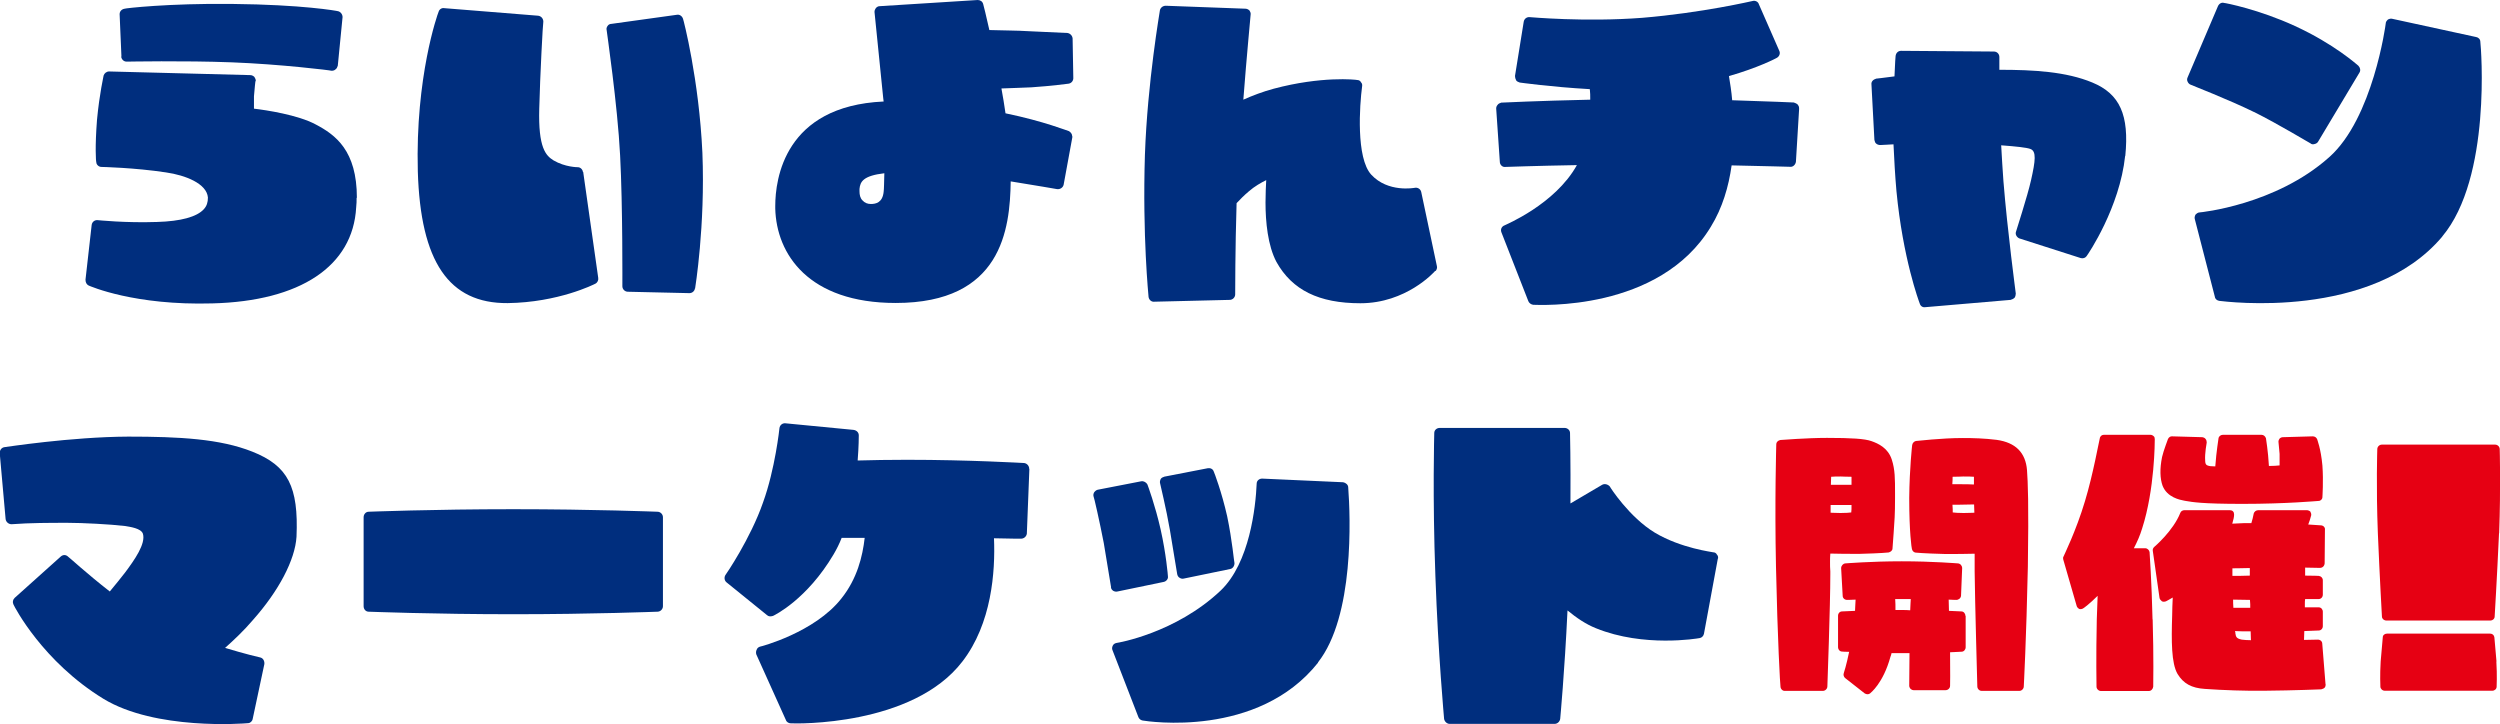
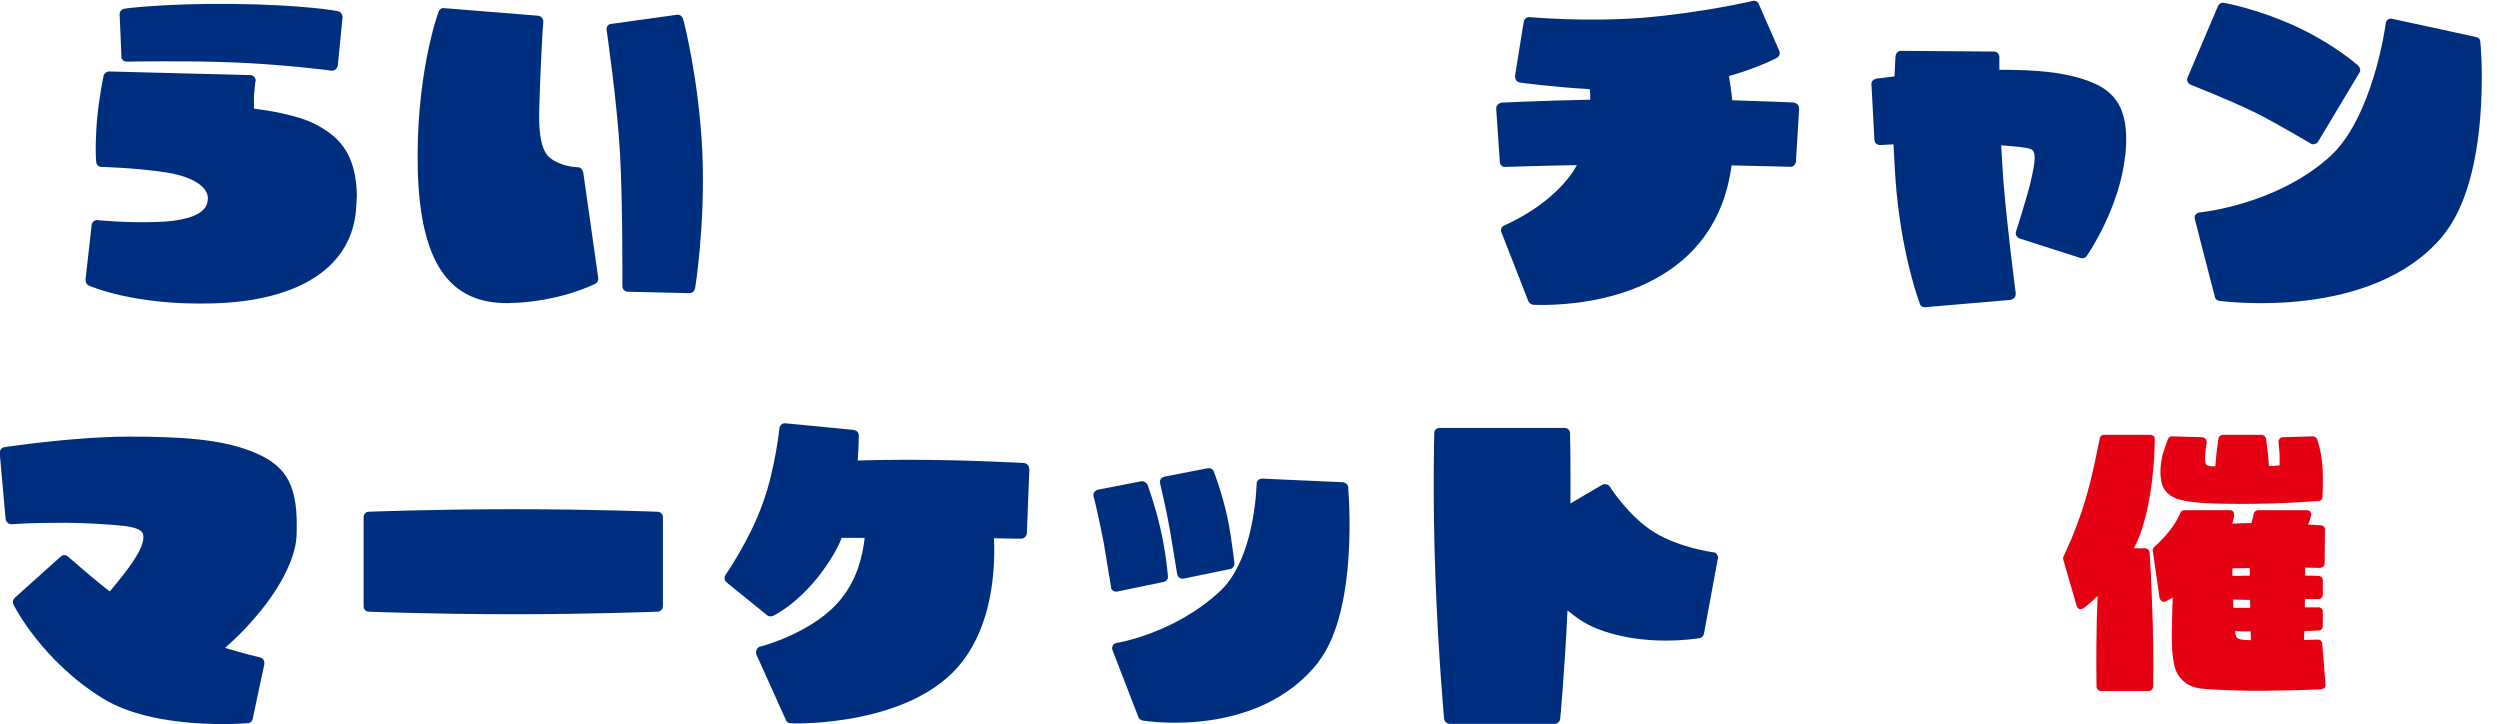
<svg xmlns="http://www.w3.org/2000/svg" id="_レイヤー_2" viewBox="0 0 178.07 51.57">
  <defs>
    <style>.cls-1{fill:#002e7e;}.cls-1,.cls-2{stroke-width:0px;}.cls-2{fill:#e60013;}</style>
  </defs>
  <path class="cls-1" d="M25.4,14.09c0,.21,0,.44-.03.68-.23,4.19-3.98,6.68-10.24,6.84-5.56.16-8.68-1.22-8.81-1.27-.16-.08-.23-.23-.23-.42l.44-3.9c.03-.21.21-.36.42-.34.03,0,2,.21,4.24.13,1.69-.05,2.83-.36,3.33-.91.21-.23.29-.49.29-.83-.08-.99-1.59-1.59-2.99-1.79-2.24-.34-4.58-.39-4.6-.39-.18,0-.36-.16-.36-.34-.03-.05-.1-1.09.05-3.02.18-1.9.47-3.09.47-3.15.05-.16.21-.29.39-.29l10.06.26c.1,0,.21.05.29.13.05.08.1.18.1.26,0,.03-.03.05-.03.08,0,0-.05.39-.1,1.04v.88c.86.1,3.12.44,4.39,1.12,1.43.75,2.94,1.87,2.94,5.23ZM8.65,4.03l-.13-3.02c0-.21.16-.36.36-.39.03-.03,3.09-.39,7.64-.34,5.04.05,7.46.49,7.57.52.18.05.31.23.31.42l-.34,3.46c-.03.1-.08.21-.16.26-.08.08-.18.1-.29.1-.03-.03-3.67-.47-7.1-.6-3.43-.13-7.44-.05-7.49-.05-.21,0-.36-.16-.39-.36Z" />
  <path class="cls-1" d="M41.54,12.25l1.07,7.54c.03.16-.05.34-.21.42-.1.05-2.63,1.33-6.24,1.38-4.19.03-6.21-2.94-6.4-9.39-.18-6.71,1.4-11.18,1.48-11.36.05-.18.23-.29.39-.26l6.71.54c.21.03.36.21.36.42-.03.05-.23,3.82-.29,6.19-.08,2.81.47,3.35,1.01,3.69.83.49,1.72.49,1.74.49.18,0,.34.16.36.34ZM49.5,20.54c-.03.21-.21.34-.39.34l-4.39-.1c-.21,0-.39-.18-.39-.39,0-.05.03-5.72-.16-9.31-.18-3.59-.96-8.89-.96-8.94-.03-.1,0-.21.08-.31.05-.08.16-.13.26-.13l4.68-.65c.18-.03.36.1.42.29.03.05,1.14,4.32,1.38,9.54.21,5.23-.52,9.65-.52,9.67Z" />
-   <path class="cls-1" d="M76.38,9.7v.08l-.62,3.38c-.05.21-.26.34-.47.31-.03,0-1.46-.26-3.3-.55-.05,3.43-.65,8.66-8.19,8.66-6.21,0-8.5-3.48-8.58-6.73v-.18c0-1.9.65-7.12,7.72-7.44-.03-.16-.03-.31-.05-.44l-.6-5.93v-.03c0-.1.05-.18.1-.26.08-.08.16-.13.26-.13l6.99-.44c.18,0,.34.1.39.29.03.1.21.81.44,1.85.88.03,2.03.03,2.76.08l2.81.13c.18.03.34.18.36.39l.05,2.83c0,.18-.13.36-.34.39-.05,0-1.14.16-2.65.26-.6.03-1.4.05-2.13.08.1.57.21,1.17.29,1.77,2.76.57,4.47,1.27,4.52,1.27.13.08.23.21.23.36ZM61.43,14.27c.16.18.36.26.6.26.36,0,.83-.1.91-.86.03-.21.03-.7.05-1.33-1.51.18-1.72.6-1.77,1.12v.16c0,.26.05.49.21.65Z" />
-   <path class="cls-1" d="M102.23,19.29c-.08.1-2.08,2.31-5.33,2.31-2.96,0-4.86-.94-5.98-2.94-.62-1.17-.78-2.86-.78-4.24,0-.62.03-1.2.05-1.59-.36.18-.83.44-1.25.81-.31.26-.6.55-.86.83-.1,3.2-.1,6.45-.1,6.5,0,.21-.18.39-.39.39l-5.36.13c-.21.03-.39-.13-.42-.34,0-.05-.44-4.32-.26-10.11.18-5.2,1.07-10.27,1.07-10.32.05-.18.21-.31.42-.31l5.67.21c.1,0,.21.05.29.13.05.08.1.18.08.29,0,.05-.29,3.04-.52,6.06.65-.29,1.38-.57,2.16-.78,3.41-.91,5.85-.65,5.96-.62.1,0,.21.05.26.16.08.08.1.18.08.29-.18,1.35-.44,5.1.65,6.29,1.2,1.3,3.07.94,3.09.94.21-.05.42.08.47.29l1.12,5.3c.03.13-.03.26-.1.34Z" />
  <path class="cls-1" d="M128.15,7.72l-.23,3.8c-.03.21-.21.39-.42.36-.03,0-1.74-.05-4.16-.1-.21,1.51-.65,3.02-1.48,4.37-3.67,6.08-12.3,5.56-12.66,5.56-.16-.03-.29-.13-.34-.26l-1.92-4.91c-.08-.21.03-.42.23-.49.03-.03,3.59-1.48,5.15-4.29-2.89.05-5.07.13-5.1.13-.21.03-.39-.16-.39-.36l-.26-3.8c0-.1.03-.18.1-.26.05-.08.16-.13.26-.16.03,0,2.63-.13,6.34-.21,0-.26,0-.52-.03-.75-2.81-.16-4.97-.47-4.99-.47-.1-.03-.21-.08-.26-.16-.05-.1-.08-.21-.08-.31l.62-3.85c.03-.21.21-.36.42-.34.05,0,3.93.36,8.01.05,4.32-.36,7.85-1.2,7.88-1.2.18-.05.39.05.44.23l1.46,3.33c.08.18,0,.39-.18.49-.08.05-1.33.7-3.41,1.3.08.49.18,1.09.23,1.72,2.65.08,4.37.16,4.39.16.1.03.21.08.29.16.05.08.1.16.08.26Z" />
  <path class="cls-1" d="M151.37,11.1c-.39,3.69-2.63,6.99-2.73,7.12-.1.16-.29.21-.44.16l-4.37-1.4c-.18-.08-.31-.29-.23-.49,0-.03.81-2.5,1.07-3.67.31-1.38.39-2.05-.05-2.21-.26-.1-1.01-.18-2.08-.26.05.88.1,1.74.16,2.55.29,3.61.88,7.96.88,8.01,0,.1-.03.21-.08.29-.08.08-.18.13-.29.16l-6.08.52c-.18.03-.34-.08-.39-.26-.05-.13-1.2-3.2-1.66-8.01-.1-1.12-.16-2.26-.21-3.33-.36.03-.7.03-.94.05-.1,0-.21-.03-.29-.1-.08-.05-.1-.16-.13-.26l-.21-3.95c-.03-.21.13-.36.34-.42,0,0,.49-.05,1.3-.16.03-.91.08-1.46.08-1.46.03-.21.18-.36.39-.36l6.61.05c.23,0,.39.18.39.39v.91c2.44,0,4.76.13,6.63.91,1.95.81,2.63,2.31,2.34,5.23Z" />
  <path class="cls-1" d="M160.55,7.98c-1.79-.88-4.47-1.92-4.52-1.95-.08-.03-.16-.1-.21-.21-.05-.1-.05-.21,0-.31l2.16-5.07c.08-.18.26-.29.44-.23.1,0,2.5.47,5.04,1.64,2.83,1.3,4.45,2.78,4.52,2.83.13.13.18.34.08.49l-2.94,4.91c-.05.1-.16.16-.26.18-.1.03-.21.03-.29-.05-.03,0-2.21-1.33-4.03-2.24ZM173.96,16.85c-5.04,5.98-15.44,4.63-15.89,4.58-.16-.03-.29-.13-.31-.29l-1.43-5.54c-.03-.1,0-.21.05-.31.08-.08.18-.16.29-.16.05,0,5.41-.52,9.23-3.93,3.12-2.76,4.03-9.46,4.03-9.52,0-.13.08-.21.16-.29.1-.05.21-.08.31-.05l5.98,1.3c.16.03.29.16.29.34.05.39.81,9.67-2.71,13.86Z" />
  <path class="cls-1" d="M16.04,46.15c1.38.42,2.47.68,2.5.68.21.05.31.26.29.47l-.83,3.9c-.03.18-.18.31-.34.31-.29.03-6.6.52-10.3-1.74-4.32-2.65-6.32-6.53-6.4-6.71-.08-.16-.05-.34.08-.47l3.3-2.96c.16-.13.36-.13.52.03.03,0,1.35,1.22,2.96,2.47.36-.44.78-.94,1.09-1.35.68-.91,1.48-2.05,1.27-2.76-.13-.39-.91-.49-1.25-.55-1.09-.13-3.07-.23-4.11-.23h-.1c-1.09,0-2.57,0-3.9.1-.21,0-.39-.16-.42-.36l-.42-4.71c0-.21.13-.39.34-.42.05,0,4.71-.73,8.81-.75,3.67,0,6.55.16,8.84,1.07,2.55,1.01,3.3,2.5,3.15,6.06-.1,1.64-1.25,3.85-3.12,5.95-.62.73-1.33,1.4-1.98,1.98Z" />
  <path class="cls-1" d="M47.22,36.84v6.34c0,.21-.18.39-.39.39-.05,0-4.58.18-10.27.18s-10.24-.18-10.3-.18c-.21,0-.36-.18-.36-.39v-6.34c0-.21.16-.39.36-.39.05,0,4.58-.18,10.3-.18s10.22.18,10.27.18c.21,0,.39.18.39.39Z" />
  <path class="cls-1" d="M73.32,33.41l-.18,4.6c-.03.21-.21.36-.42.36,0,0-.78,0-1.92-.03.1,2.37-.16,6.08-2.26,8.79-3.54,4.6-11.86,4.42-12.22,4.39-.13,0-.29-.08-.34-.23l-2.11-4.68c-.03-.1-.03-.23.03-.34.03-.1.13-.18.23-.21.05,0,3.9-1.01,5.8-3.43,1.12-1.4,1.51-2.99,1.66-4.32h-1.64c-.16.42-.36.81-.57,1.17-1.9,3.22-4.21,4.34-4.32,4.39-.16.05-.31.05-.42-.05l-2.89-2.34c-.16-.13-.18-.36-.08-.52.03-.03,1.79-2.6,2.68-5.17.86-2.37,1.17-5.28,1.17-5.3.03-.21.21-.36.42-.34l4.86.47c.21.03.37.18.37.39,0,.08,0,.78-.08,1.79,1.07-.03,2.26-.05,3.51-.05,4.45,0,8.29.23,8.35.23.21.03.36.21.36.42Z" />
  <path class="cls-1" d="M79.14,41.83l-.52-3.15c-.29-1.51-.7-3.3-.73-3.33-.03-.1,0-.21.05-.29.08-.1.16-.16.26-.18l3.09-.6c.18-.03.36.08.44.23.03.08.55,1.48.94,3.2.39,1.74.52,3.28.52,3.35.03.18-.13.36-.31.39l-3.28.68c-.1.03-.23,0-.31-.05-.08-.05-.16-.16-.16-.26ZM93.89,47.19c-4.29,5.41-12.17,4.19-12.51,4.13-.13-.03-.23-.1-.29-.23l-1.85-4.78c-.05-.1-.03-.23.03-.34.05-.1.16-.16.29-.18.03,0,4.16-.68,7.38-3.72,2.08-1.98,2.5-5.98,2.57-7.62,0-.21.18-.36.39-.36l5.77.26c.18.03.36.18.36.36.16,2.11.44,9.2-2.16,12.48ZM82.63,34.42c-.03-.1,0-.21.05-.31.05-.08.16-.13.26-.16l3.09-.6c.18-.03.36.05.42.23.03.05.57,1.46.96,3.2.36,1.72.49,3.28.52,3.33,0,.21-.13.39-.31.42l-3.3.68c-.1.03-.21,0-.29-.05-.1-.05-.16-.16-.18-.26l-.52-3.15c-.26-1.51-.7-3.3-.7-3.33Z" />
  <path class="cls-1" d="M122.36,39.78l-.99,5.36c-.03.16-.16.29-.31.31-.16.03-3.98.68-7.38-.7-.73-.29-1.4-.75-2.03-1.27-.21,4.45-.52,7.7-.52,7.72-.03.21-.21.36-.39.36h-7.49c-.18,0-.36-.16-.39-.36,0-.05-.42-4.52-.62-10.17-.21-5.67-.08-10.14-.08-10.19,0-.21.18-.36.39-.36h8.89c.21,0,.39.16.39.36,0,.03.05,2.03.03,5.02l2.26-1.33c.18-.1.42-.03.55.13,0,.03,1.38,2.18,3.2,3.28,1.87,1.12,4.13,1.38,4.16,1.4.1,0,.21.05.26.16.08.08.1.18.08.29Z" />
-   <path class="cls-2" d="M130.37,40.7v.19c0,2.29-.21,7.94-.21,8,0,.17-.15.32-.32.32h-2.73c-.15,0-.29-.15-.29-.32-.02-.02-.21-3.34-.32-8.52-.1-4.7.02-8.67.02-8.71,0-.17.13-.29.29-.32.02,0,1.89-.15,3.32-.15,1.76,0,2.69.06,3.17.23.48.17,1.18.48,1.45,1.32.23.71.23,1.36.23,2.39v.34c0,1.18-.04,1.68-.1,2.5l-.08,1.09c0,.15-.13.25-.27.29,0,0-.5.06-2.06.1-.69,0-1.55,0-2.1-.02-.02.21-.02.42-.02.61,0,.23,0,.44.02.65ZM130.39,36.52c.17,0,.4.02.71.02.38,0,.61-.02.76-.04.02-.11.02-.29.02-.53h-1.49v.55ZM131.88,34.53v-.57c-.29,0-.76-.02-.76-.02-.27,0-.52,0-.69.02,0,.15-.02.34-.02.57h1.47ZM140.01,43.87v2.23c0,.17-.13.32-.29.32,0,0-.31.02-.82.04.02,1.41,0,2.39,0,2.39,0,.17-.15.31-.32.31h-2.27c-.08,0-.17-.04-.21-.08-.06-.06-.11-.15-.11-.23l.02-2.33h-1.28c-.02.08-.04.19-.08.27-.52,1.89-1.41,2.56-1.45,2.6-.1.08-.25.08-.38,0l-1.39-1.09c-.1-.08-.15-.23-.1-.36,0,0,.19-.57.38-1.51-.31,0-.48-.02-.5-.02-.17,0-.29-.15-.29-.32v-2.23c0-.17.12-.31.29-.31.02,0,.36-.02.92-.04.02-.29.02-.57.04-.8-.38.02-.61.02-.61.02-.17,0-.31-.13-.31-.29l-.11-1.97c0-.17.13-.32.29-.34.02,0,1.85-.15,4.03-.15s3.99.15,4.01.15c.17.02.29.17.29.34l-.08,1.97c-.02.17-.17.29-.34.29,0,0-.21,0-.54-.02l.02.8c.55.02.88.04.88.04.17,0,.29.15.29.31ZM135.47,43.45c.19,0,.4,0,.59.02.02-.32.02-.57.04-.8h-1.11c.02.23.02.5.02.78h.46ZM144.44,40.37c-.11,5.19-.29,8.5-.29,8.52,0,.17-.15.32-.31.32h-2.69c-.17,0-.31-.15-.31-.32,0-.06-.17-6.09-.19-8.19v-1.26c-.55.02-1.43.02-2.12.02-1.55-.04-2.08-.1-2.1-.1-.12-.02-.23-.13-.25-.27-.02-.04-.19-1.18-.19-3.61.02-2.14.21-3.78.21-3.78.02-.15.15-.27.27-.29.08,0,1.8-.21,3.34-.21.71,0,1.53.02,2.41.13,1.34.19,2.06.9,2.16,2.16.06.86.13,2.29.06,6.89ZM139.51,34.49c.46,0,.82,0,1.09.02v-.55c-.19-.02-.46-.02-.76-.02,0,0-.46.02-.76.02,0,.13,0,.31-.02.53h.44ZM140.6,35.93l-1.07.02h-.46c.02.23.02.42.02.55.17.02.4.04.78.04.34,0,.57-.02.76-.02,0-.21-.02-.4-.02-.59Z" />
  <path class="cls-2" d="M153.33,44.12c.08,2.67.04,4.77.04,4.79-.02.17-.15.31-.32.31h-3.4c-.17,0-.32-.15-.32-.31,0-.02-.04-2.12.02-4.79.02-.59.04-1.15.06-1.68-.55.55-.97.86-1.01.88-.08.06-.19.08-.29.06-.08-.04-.17-.13-.19-.21l-.96-3.32c-.02-.06-.02-.15.02-.21,0-.02.9-1.83,1.53-3.95.57-1.87,1.03-4.43,1.05-4.45.02-.17.15-.27.29-.27h3.32c.08,0,.17.04.23.1.06.04.08.13.08.21,0,.15,0,3.57-.9,6.36-.15.5-.36.97-.59,1.41h.8c.17,0,.29.13.32.27,0,.02.15,2.14.21,4.79ZM165.65,48.74c0,.11-.02.19-.08.25-.06.06-.15.08-.23.11-.02,0-1.89.08-4.03.1-1.32.02-3-.04-4.26-.13-.95-.06-1.53-.38-1.95-1.07-.44-.76-.44-2.33-.38-4.18,0-.38.02-.8.04-1.26-.27.17-.46.25-.48.27-.11.04-.21.04-.29,0-.08-.06-.15-.15-.17-.23l-.48-3.36c-.02-.11.02-.21.11-.29,0,0,1.34-1.13,1.85-2.42.04-.12.17-.19.29-.19h3.23c.08,0,.17.02.23.08s.08.15.08.23c0,.15-.04.36-.13.65.44-.02.78-.04.88-.04h.48c.06-.21.13-.44.17-.69.04-.13.17-.23.32-.23h3.46c.08,0,.19.04.25.1.04.08.08.17.06.27-.06.23-.13.46-.21.65.57.04.9.06.9.06.17,0,.32.15.29.32l-.02,2.39c-.02.19-.15.32-.34.32l-1.05-.02v.57c.59,0,.97.02.97.02.17.02.29.15.29.31v1.03c0,.17-.13.31-.29.31h-.97c-.02.11-.02.23-.02.34v.25h.99c.17,0,.29.15.29.31v1.03c0,.17-.13.31-.29.31,0,0-.4.02-1.03.04,0,.21-.02.42-.02.63l.99-.02c.17,0,.31.13.31.29l.23,2.86ZM154.04,34.61c-.19-.52-.21-1.22-.04-2.06.11-.48.42-1.26.42-1.28.06-.13.19-.21.31-.19l2.14.06c.1.02.19.06.23.13.06.06.08.17.08.25,0,0-.15.8-.11,1.28,0,.29.11.34.19.36.08.04.27.06.53.06.08-1.11.23-1.95.23-2,.02-.15.17-.25.31-.25h2.75c.15,0,.27.1.32.25,0,.04.15.88.21,1.97.32,0,.57-.02.76-.04v-.82l-.08-.86v-.02c0-.08.04-.15.08-.21.06-.06.15-.1.23-.1l2.12-.06c.15,0,.25.06.32.19,0,.02.27.67.38,1.89.08,1.13,0,2.2,0,2.25,0,.15-.13.27-.27.27-.04,0-2.31.21-5.42.21-2.92,0-3.57-.13-4.05-.21l-.11-.02c-.31-.06-1.2-.23-1.53-1.05ZM159.01,41.02c.29,0,.71,0,1.24-.02v-.54c-.67.02-1.24.02-1.24.02v.55ZM159.06,42.7c0,.17,0,.38.02.59h1.2v-.25c0-.11-.02-.21-.02-.31l-1.2-.02ZM159.2,44.96s0,.06.02.08v.06c.04.25.06.38.46.46.17.02.4.04.65.04,0-.19-.02-.4-.02-.63-.44,0-.82,0-1.11-.02Z" />
-   <path class="cls-2" d="M178,37.99c-.15,3.32-.31,5.9-.31,5.92,0,.17-.15.29-.32.29h-7.39c-.17,0-.32-.13-.32-.29,0-.02-.15-2.6-.29-5.92-.13-3.34-.04-5.98-.04-6,0-.17.15-.32.32-.32h8.08c.17,0,.32.15.32.32,0,.02.08,2.67-.04,6ZM177.81,47.12c.06.99.02,1.74.02,1.79,0,.17-.15.29-.31.29h-7.66c-.17,0-.31-.15-.31-.29,0-.04-.04-.8.02-1.79l.15-1.72c0-.17.15-.27.31-.27h7.33c.17,0,.29.11.31.27l.15,1.72Z" />
</svg>